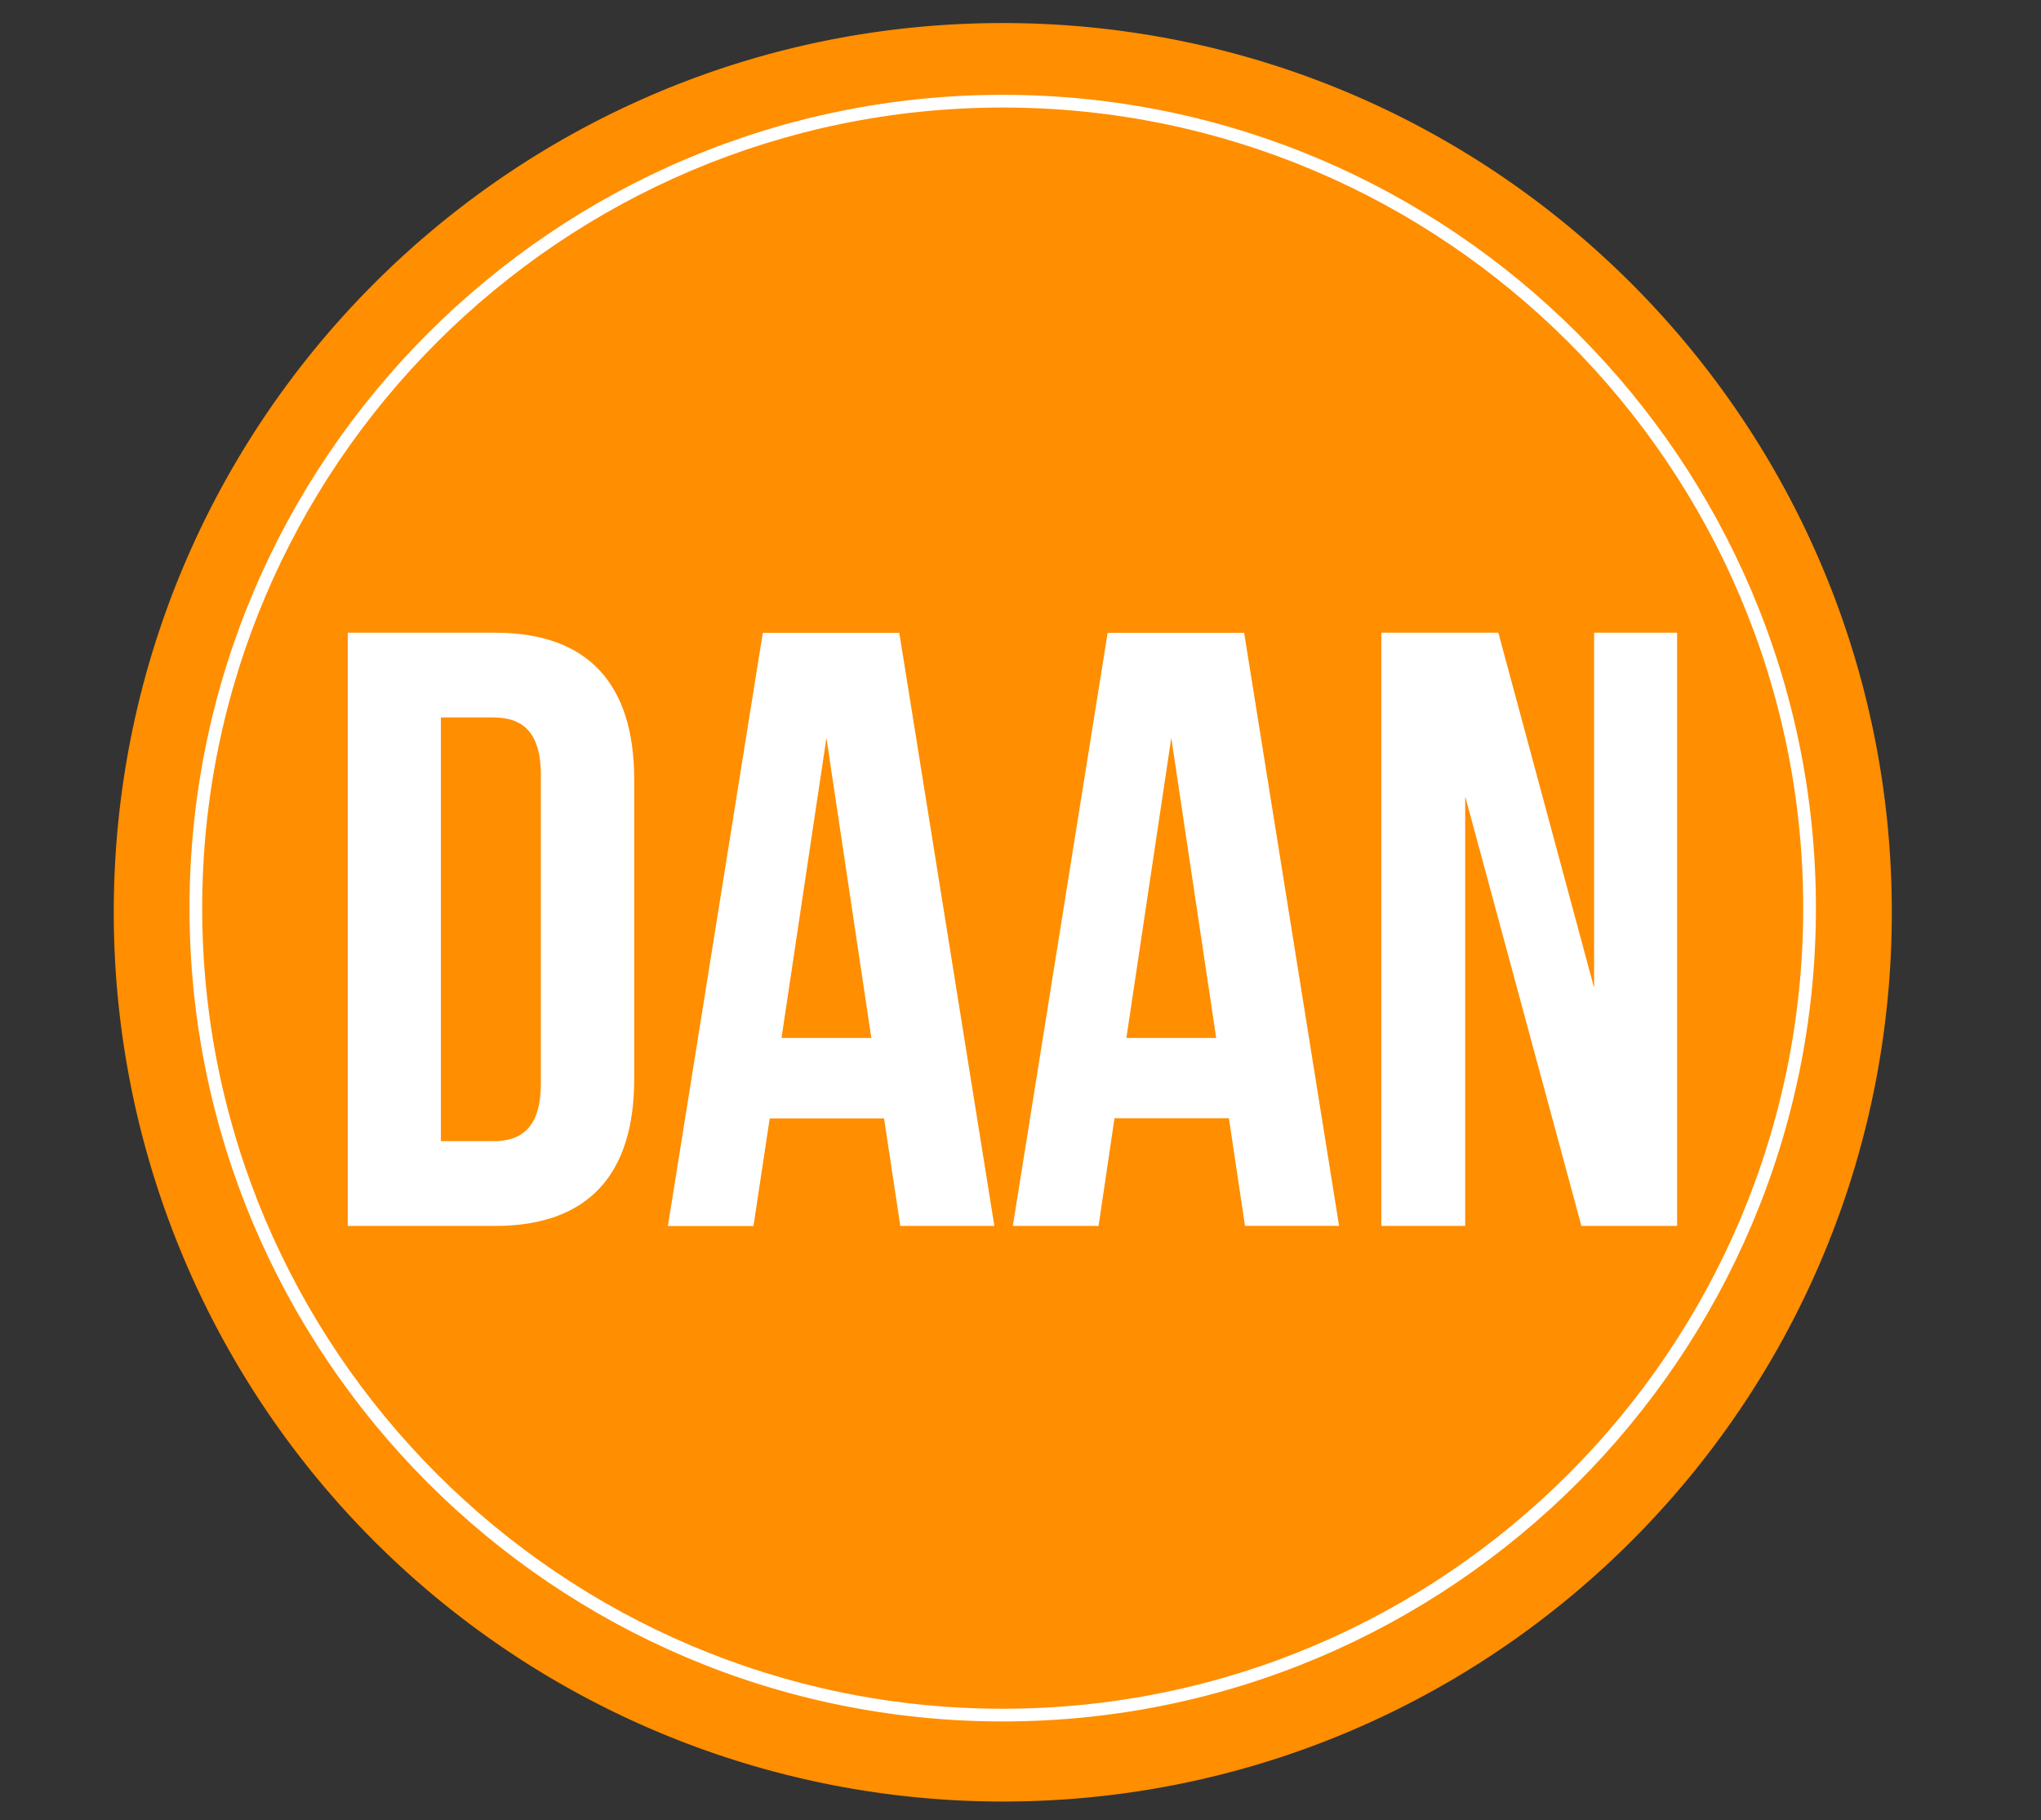
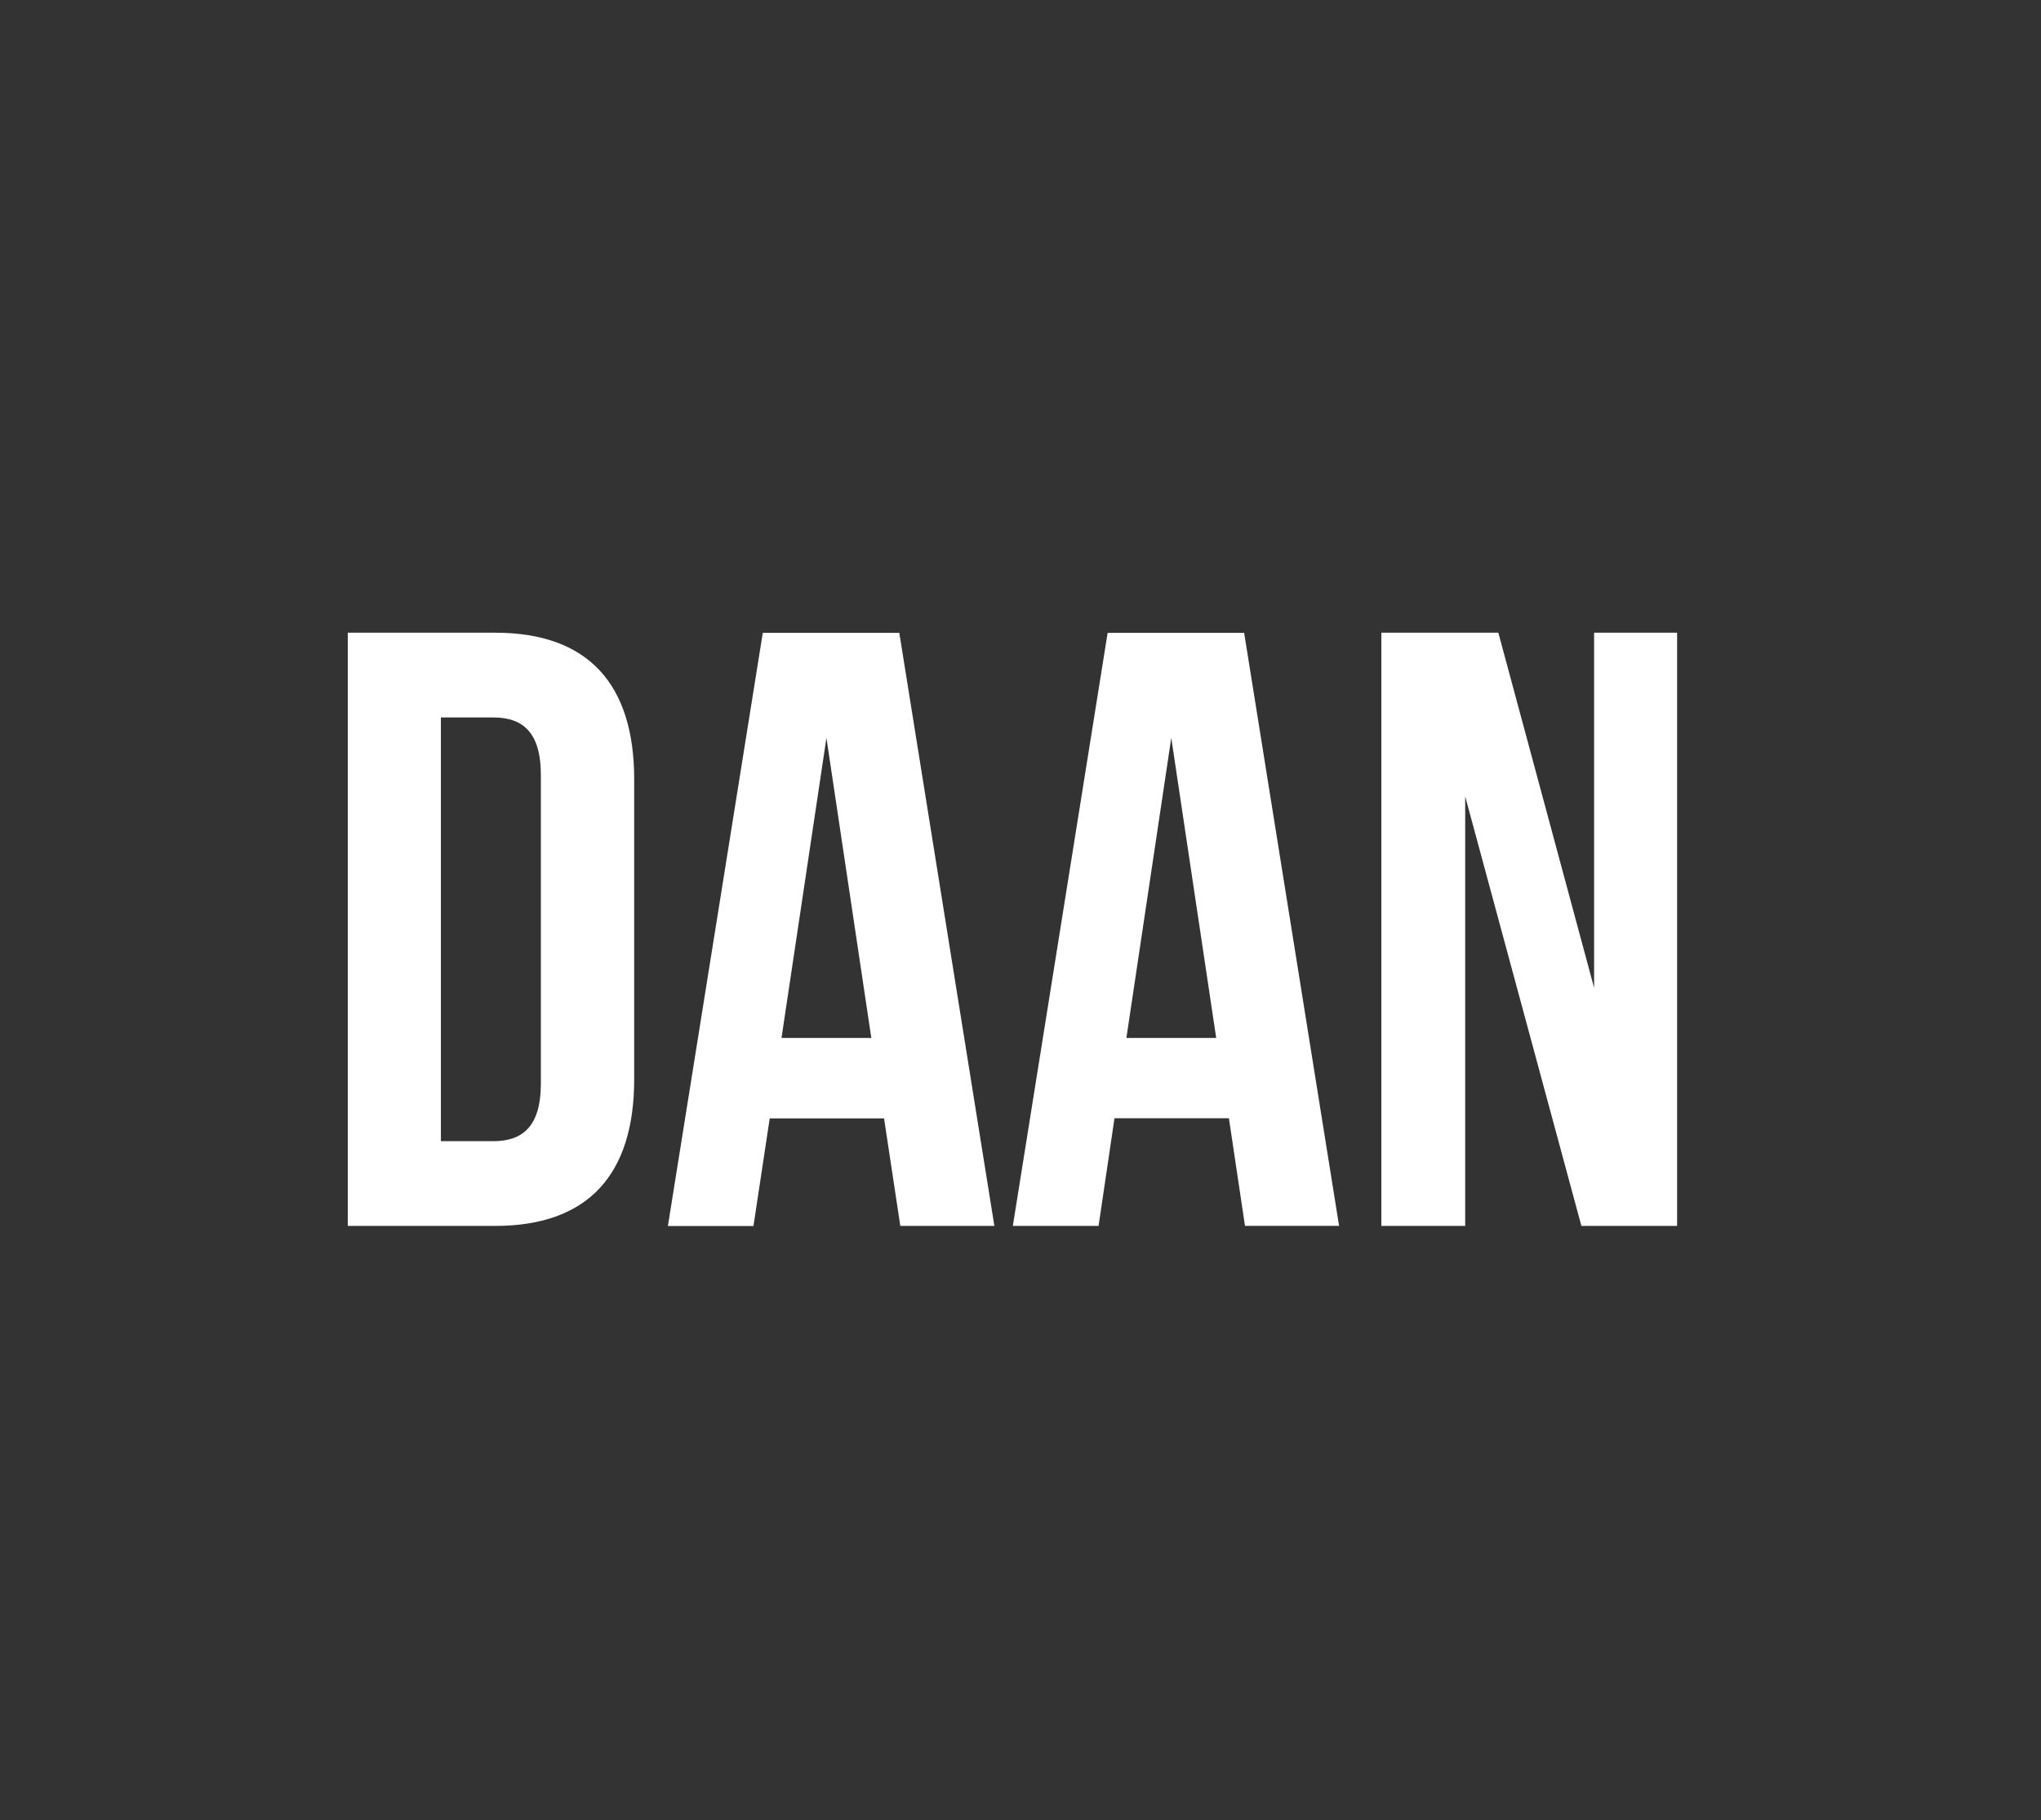
<svg xmlns="http://www.w3.org/2000/svg" id="Laag_1" data-name="Laag 1" viewBox="0 0 627.96 560">
  <rect x="0" y="0" width="627.96" height="560" fill="#333333" stroke="none" />
  <defs>
    <style>.cls-1{fill:#ff8e01;}.cls-2{fill:#fff;}</style>
  </defs>
  <title>Tekengebied 1</title>
-   <path class="cls-1" d="M308.51,554.21c151.08,0,273.55-122.47,273.55-273.55S459.59,7.09,308.51,7.09,35,129.57,35,280.66A273.53,273.53,0,0,0,308.51,554.21" />
-   <path class="cls-2" d="M308.51,529.57c-138,0-250.2-112.25-250.2-250.21S170.55,29.17,308.51,29.17s250.2,112.24,250.2,250.19S446.47,529.57,308.51,529.57Zm0-496.49c-135.81,0-246.3,110.48-246.3,246.28s110.49,246.3,246.3,246.3S554.8,415.17,554.8,279.36,444.32,33.08,308.51,33.08Z" />
  <path class="cls-2" d="M486.55,377.13H516V194.64H490.46V303.87L461,194.64H425V377.13h25.8V245ZM360.37,227l13.82,92.3H346.56Zm22.42-32.32h-42L311.62,377.13H338L342.9,344h35.2l4.95,33.11H412ZM254.27,227l13.81,92.3H240.45Zm22.42-32.32h-42l-29.2,182.49h26.33l5-33.11H272L277,377.13h28.94ZM151.82,220.71c9.12,0,14.59,4.69,14.59,17.72v94.9c0,13-5.47,17.73-14.59,17.73H135.65V220.71ZM107,377.13h45.36c28.68,0,42.76-15.9,42.76-45.1v-92.3c0-29.19-14.08-45.09-42.76-45.09H107Z" />
</svg>